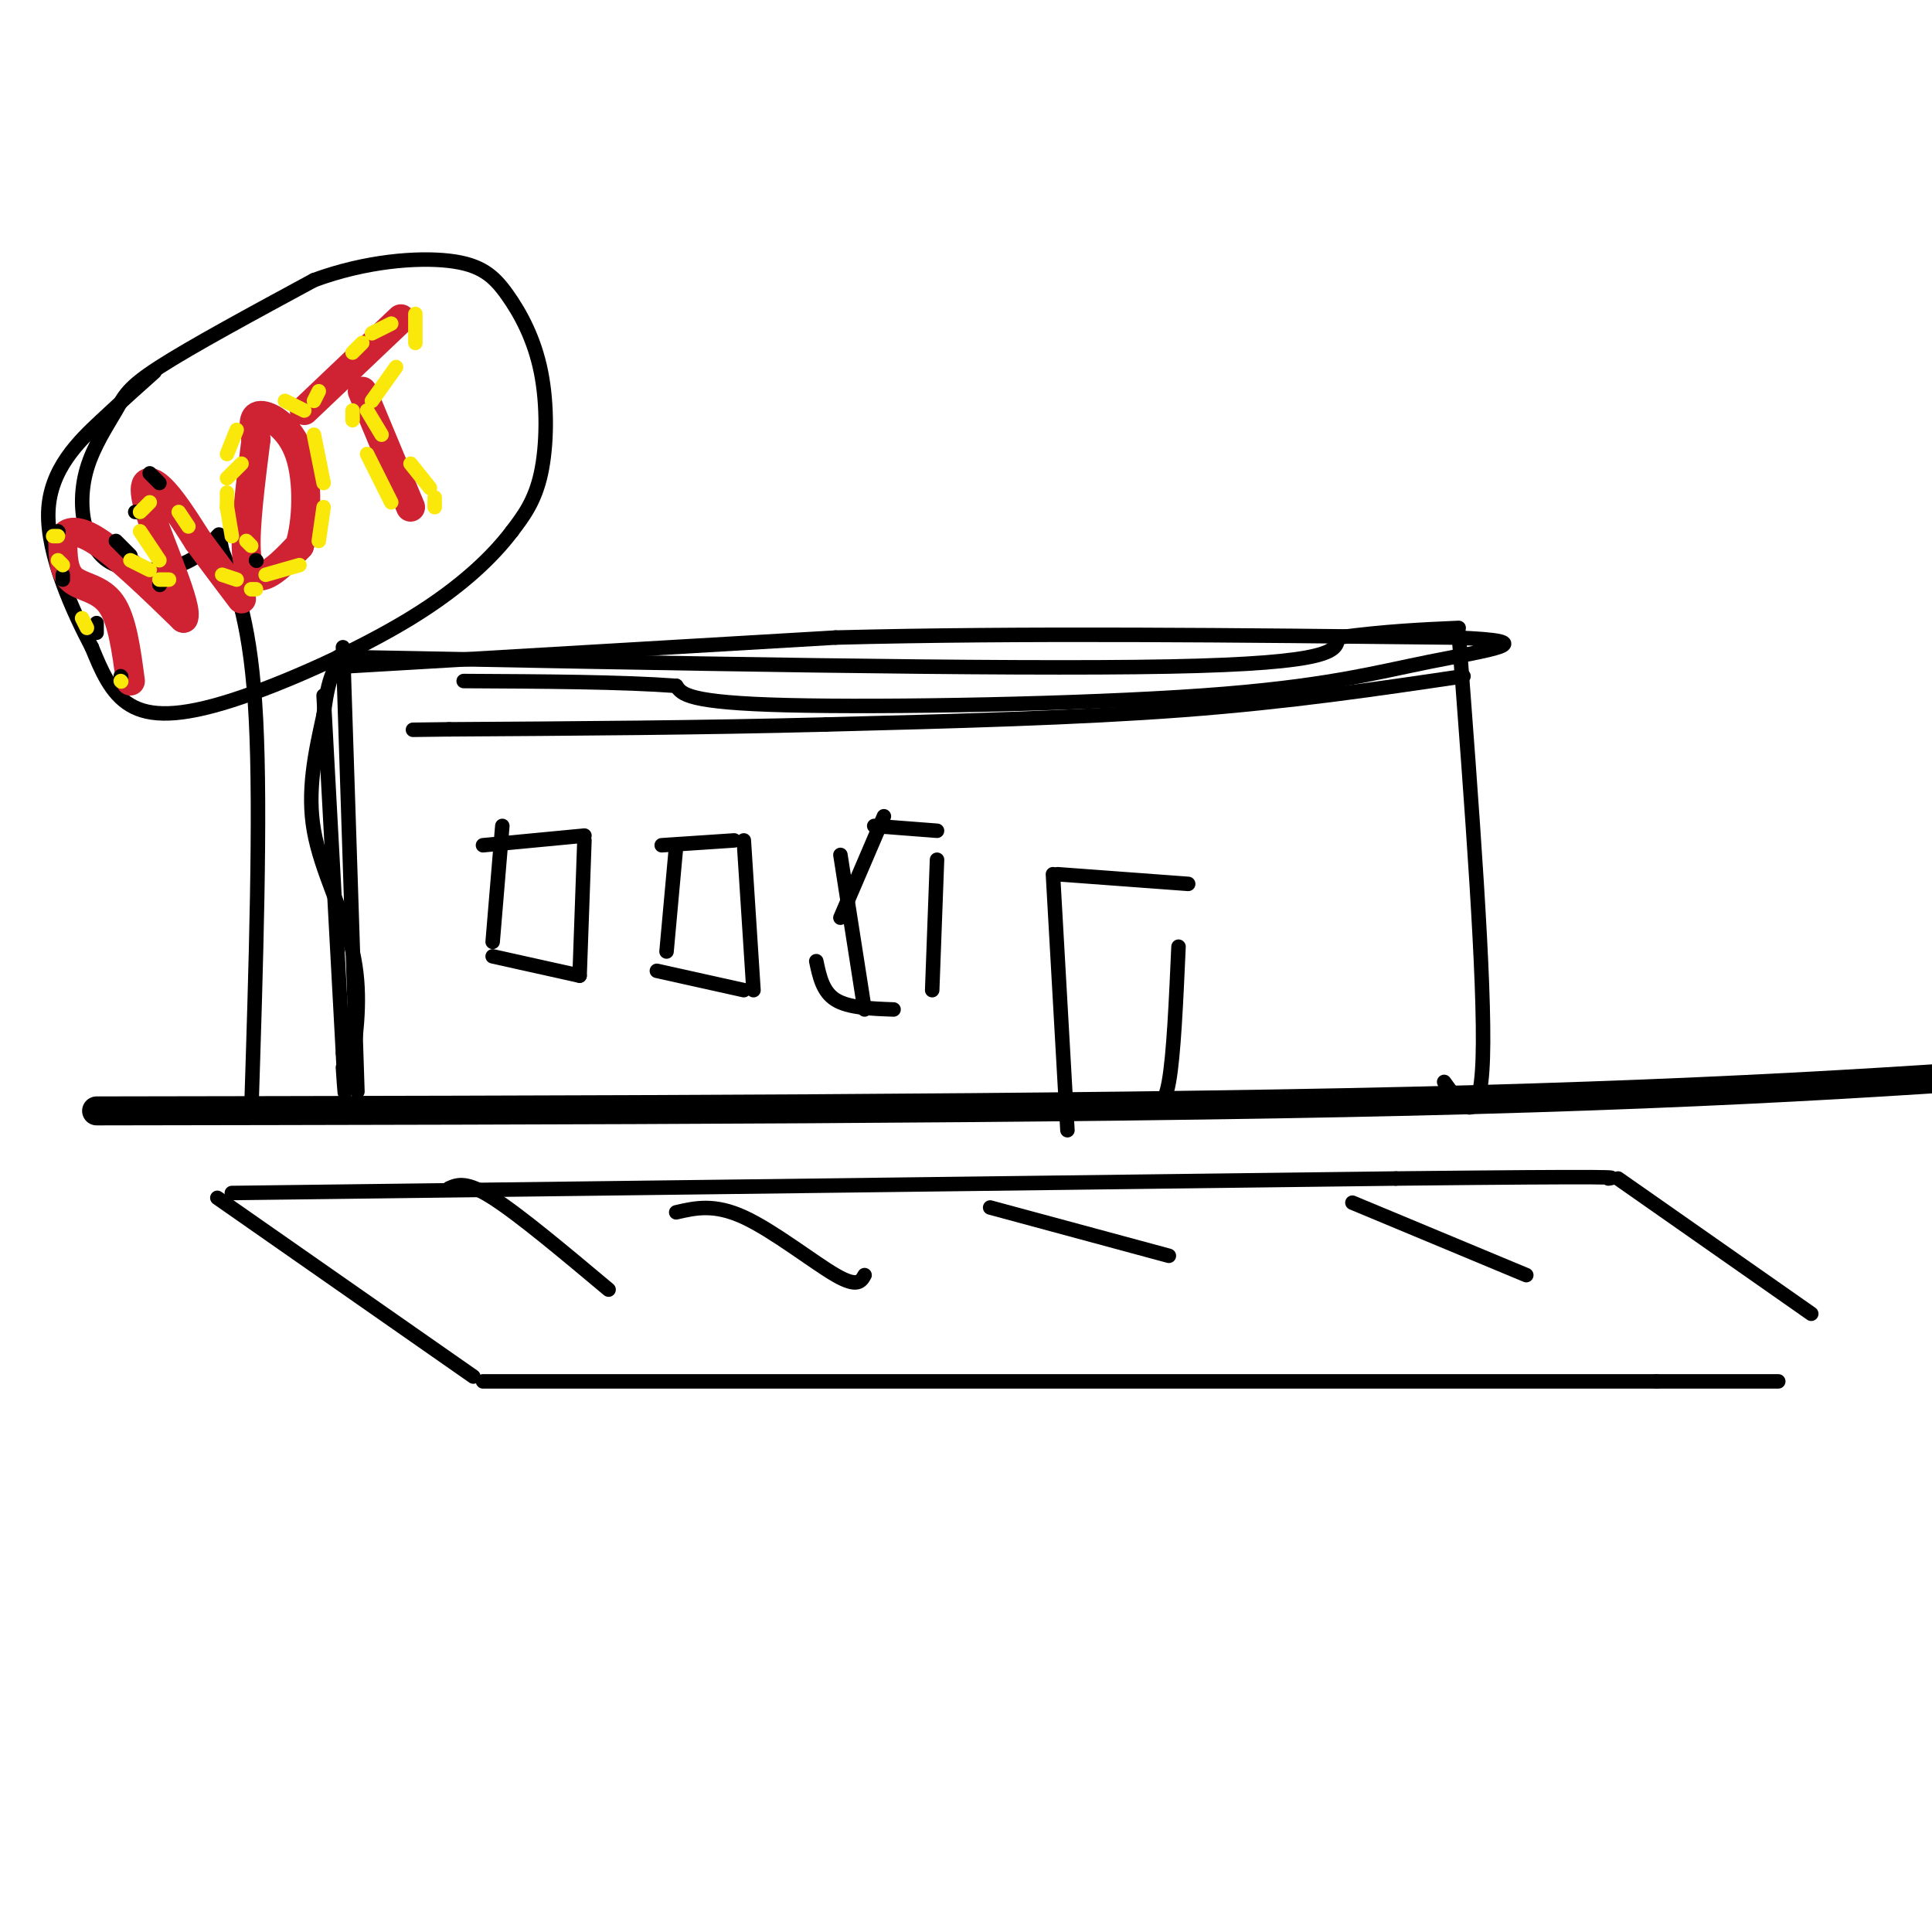
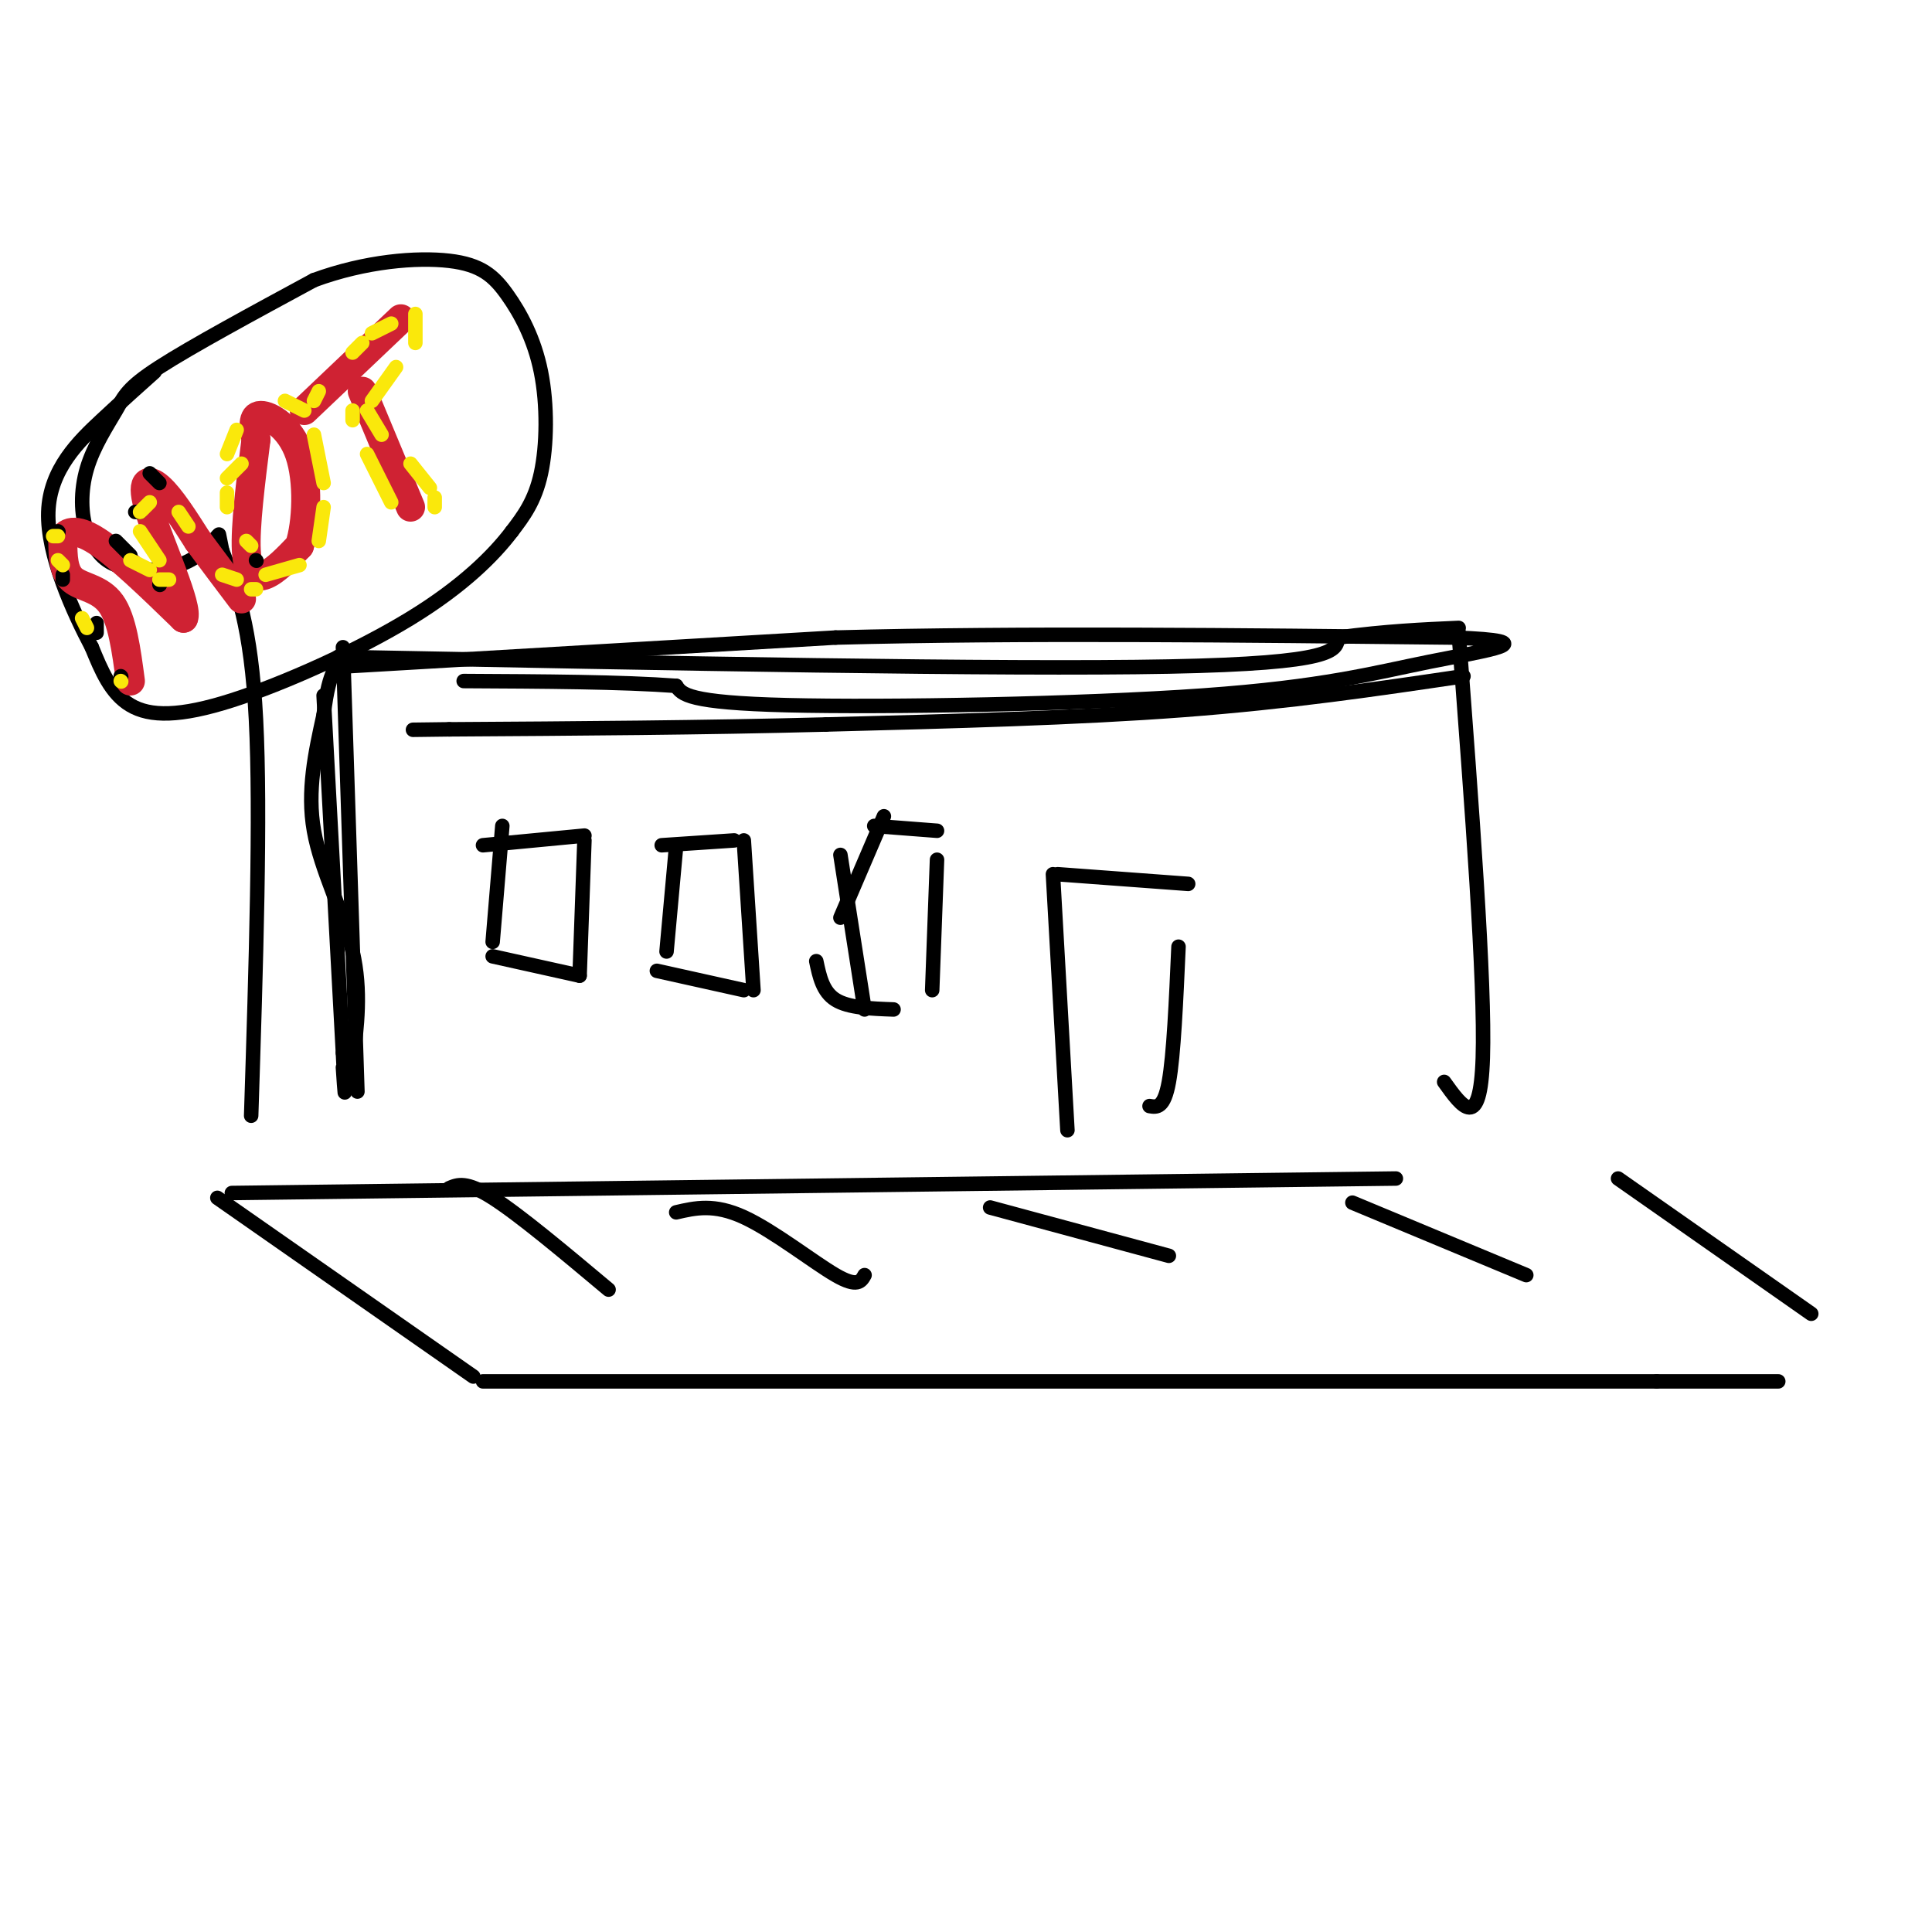
<svg xmlns="http://www.w3.org/2000/svg" viewBox="0 0 400 400" version="1.1">
  <g fill="none" stroke="#000000" stroke-width="6" stroke-linecap="round" stroke-linejoin="round">
-     <path d="M20,230c100.417,-0.167 200.833,-0.333 272,-2c71.167,-1.667 113.083,-4.833 155,-8" />
-   </g>
+     </g>
  <g fill="none" stroke="#000000" stroke-width="3" stroke-linecap="round" stroke-linejoin="round">
    <path d="M74,226c0.000,0.000 -3.000,-92.000 -3,-92" />
    <path d="M70,136c68.750,1.333 137.500,2.667 172,2c34.500,-0.667 34.750,-3.333 35,-6" />
    <path d="M277,132c10.000,-1.333 17.500,-1.667 25,-2" />
    <path d="M302,131c2.750,36.250 5.500,72.500 5,88c-0.500,15.500 -4.250,10.250 -8,5" />
    <path d="M52,231c1.000,-31.250 2.000,-62.500 1,-82c-1.000,-19.500 -4.000,-27.250 -7,-35" />
    <path d="M46,114c-1.167,-5.833 -0.583,-2.917 0,0" />
    <path d="M45,111c-2.067,2.378 -4.133,4.756 -8,6c-3.867,1.244 -9.533,1.356 -13,0c-3.467,-1.356 -4.733,-4.178 -6,-7" />
    <path d="M18,110c-1.250,-3.386 -1.376,-8.351 0,-13c1.376,-4.649 4.255,-8.982 6,-12c1.745,-3.018 2.356,-4.719 9,-9c6.644,-4.281 19.322,-11.140 32,-18" />
    <path d="M65,58c10.673,-3.935 21.354,-4.773 28,-4c6.646,0.773 9.256,3.156 12,7c2.744,3.844 5.624,9.150 7,16c1.376,6.850 1.250,15.243 0,21c-1.250,5.757 -3.625,8.879 -6,12" />
    <path d="M106,110c-3.751,4.957 -10.129,11.349 -21,18c-10.871,6.651 -26.234,13.560 -37,17c-10.766,3.440 -16.933,3.411 -21,1c-4.067,-2.411 -6.033,-7.206 -8,-12" />
    <path d="M19,134c-3.798,-7.179 -9.292,-19.125 -9,-28c0.292,-8.875 6.369,-14.679 11,-19c4.631,-4.321 7.815,-7.161 11,-10" />
  </g>
  <g fill="none" stroke="#cf2233" stroke-width="6" stroke-linecap="round" stroke-linejoin="round">
    <path d="M27,141c-0.844,-6.378 -1.689,-12.756 -4,-16c-2.311,-3.244 -6.089,-3.356 -8,-5c-1.911,-1.644 -1.956,-4.822 -2,-8" />
    <path d="M13,112c0.444,-1.956 2.556,-2.844 7,0c4.444,2.844 11.222,9.422 18,16" />
    <path d="M38,128c1.179,-2.071 -4.875,-15.250 -7,-22c-2.125,-6.750 -0.321,-7.071 2,-5c2.321,2.071 5.161,6.536 8,11" />
    <path d="M41,112c2.833,3.833 5.917,7.917 9,12" />
    <path d="M53,91c-1.133,9.022 -2.267,18.044 -2,23c0.267,4.956 1.933,5.844 4,5c2.067,-0.844 4.533,-3.422 7,-6" />
    <path d="M62,113c1.548,-4.690 1.917,-13.417 0,-19c-1.917,-5.583 -6.119,-8.024 -8,-8c-1.881,0.024 -1.440,2.512 -1,5" />
    <path d="M63,85c0.000,0.000 20.000,-19.000 20,-19" />
    <path d="M75,81c0.000,0.000 10.000,24.000 10,24" />
  </g>
  <g fill="none" stroke="#000000" stroke-width="3" stroke-linecap="round" stroke-linejoin="round">
    <path d="M100,175c0.000,0.000 21.000,-2.000 21,-2" />
    <path d="M121,174c0.000,0.000 -1.000,28.000 -1,28" />
    <path d="M120,202c0.000,0.000 -18.000,-4.000 -18,-4" />
    <path d="M102,195c0.000,0.000 2.000,-24.000 2,-24" />
    <path d="M137,175c0.000,0.000 15.000,-1.000 15,-1" />
    <path d="M154,174c0.000,0.000 2.000,31.000 2,31" />
    <path d="M154,205c0.000,0.000 -18.000,-4.000 -18,-4" />
    <path d="M138,197c0.000,0.000 2.000,-22.000 2,-22" />
    <path d="M181,171c0.000,0.000 13.000,1.000 13,1" />
    <path d="M194,178c0.000,0.000 -1.000,27.000 -1,27" />
    <path d="M185,209c-4.667,-0.167 -9.333,-0.333 -12,-2c-2.667,-1.667 -3.333,-4.833 -4,-8" />
    <path d="M174,190c0.000,0.000 9.000,-21.000 9,-21" />
    <path d="M303,140c-18.000,2.667 -36.000,5.333 -58,7c-22.000,1.667 -48.000,2.333 -74,3" />
    <path d="M171,150c-25.333,0.667 -51.667,0.833 -78,1" />
    <path d="M93,151c-13.000,0.167 -6.500,0.083 0,0" />
    <path d="M45,248c0.000,0.000 53.000,37.000 53,37" />
    <path d="M100,286c0.000,0.000 243.000,0.000 243,0" />
    <path d="M343,286c40.911,0.000 21.689,0.000 13,0c-8.689,0.000 -6.844,0.000 -5,0" />
    <path d="M48,247c0.000,0.000 241.000,-3.000 241,-3" />
-     <path d="M289,244c47.500,-0.500 45.750,-0.250 44,0" />
    <path d="M335,244c0.000,0.000 40.000,28.000 40,28" />
    <path d="M93,246c1.750,-0.750 3.500,-1.500 9,2c5.500,3.500 14.750,11.250 24,19" />
    <path d="M140,251c3.933,-0.911 7.867,-1.822 14,1c6.133,2.822 14.467,9.378 19,12c4.533,2.622 5.267,1.311 6,0" />
    <path d="M205,250c0.000,0.000 37.000,10.000 37,10" />
    <path d="M280,249c0.000,0.000 36.000,15.000 36,15" />
    <path d="M221,234c0.000,0.000 -3.000,-53.000 -3,-53" />
    <path d="M219,181c0.000,0.000 27.000,2.000 27,2" />
    <path d="M244,196c-0.500,11.250 -1.000,22.500 -2,28c-1.000,5.500 -2.500,5.250 -4,5" />
    <path d="M67,144c0.000,0.000 4.000,74.000 4,74" />
    <path d="M71,218c0.667,12.833 0.333,7.917 0,3" />
    <path d="M25,140c0.000,0.000 0.100,0.100 0.1,0.1" />
    <path d="M20,131c0.000,0.000 0.000,-2.000 0,-2" />
    <path d="M13,120c0.000,0.000 0.000,-1.000 0,-1" />
    <path d="M12,110c0.000,0.000 0.100,0.100 0.1,0.1" />
    <path d="M24,112c0.000,0.000 3.000,3.000 3,3" />
    <path d="M33,121c0.000,0.000 0.100,0.100 0.1,0.1" />
    <path d="M29,106c0.000,0.000 -1.000,0.000 -1,0" />
    <path d="M31,98c0.000,0.000 2.000,2.000 2,2" />
    <path d="M53,116c0.000,0.000 0.100,0.100 0.1,0.1" />
  </g>
  <g fill="none" stroke="#fae80b" stroke-width="3" stroke-linecap="round" stroke-linejoin="round">
    <path d="M25,141c0.000,0.000 0.100,0.100 0.1,0.1" />
    <path d="M18,130c0.000,0.000 -1.000,-2.000 -1,-2" />
    <path d="M13,117c0.000,0.000 -1.000,-1.000 -1,-1" />
    <path d="M11,111c0.000,0.000 1.000,0.000 1,0" />
    <path d="M27,116c0.000,0.000 4.000,2.000 4,2" />
    <path d="M33,120c0.000,0.000 2.000,0.000 2,0" />
    <path d="M33,116c0.000,0.000 -4.000,-6.000 -4,-6" />
    <path d="M29,106c0.000,0.000 2.000,-2.000 2,-2" />
    <path d="M37,106c0.000,0.000 2.000,3.000 2,3" />
    <path d="M46,119c0.000,0.000 3.000,1.000 3,1" />
    <path d="M52,122c0.000,0.000 1.000,0.000 1,0" />
    <path d="M52,113c0.000,0.000 -1.000,-1.000 -1,-1" />
    <path d="M47,105c0.000,0.000 0.000,-3.000 0,-3" />
    <path d="M47,94c0.000,0.000 2.000,-5.000 2,-5" />
    <path d="M59,83c0.000,0.000 4.000,2.000 4,2" />
    <path d="M65,90c0.000,0.000 2.000,10.000 2,10" />
    <path d="M67,105c0.000,0.000 -1.000,7.000 -1,7" />
    <path d="M62,117c0.000,0.000 -7.000,2.000 -7,2" />
-     <path d="M48,111c0.000,0.000 -1.000,-6.000 -1,-6" />
    <path d="M47,99c0.000,0.000 3.000,-3.000 3,-3" />
    <path d="M65,83c0.000,0.000 1.000,-2.000 1,-2" />
    <path d="M73,73c0.000,0.000 2.000,-2.000 2,-2" />
    <path d="M77,69c0.000,0.000 4.000,-2.000 4,-2" />
    <path d="M86,65c0.000,0.000 0.000,6.000 0,6" />
    <path d="M82,76c0.000,0.000 -5.000,7.000 -5,7" />
    <path d="M76,85c0.000,0.000 3.000,5.000 3,5" />
    <path d="M85,96c0.000,0.000 4.000,5.000 4,5" />
    <path d="M90,103c0.000,0.000 0.000,2.000 0,2" />
    <path d="M81,104c0.000,0.000 -5.000,-10.000 -5,-10" />
    <path d="M73,87c0.000,0.000 0.000,-2.000 0,-2" />
  </g>
  <g fill="none" stroke="#000000" stroke-width="3" stroke-linecap="round" stroke-linejoin="round">
    <path d="M73,220c0.933,-7.467 1.867,-14.933 0,-23c-1.867,-8.067 -6.533,-16.733 -8,-25c-1.467,-8.267 0.267,-16.133 2,-24" />
    <path d="M67,148c0.667,-5.500 1.333,-7.250 2,-9" />
    <path d="M71,138c0.000,0.000 102.000,-6.000 102,-6" />
    <path d="M173,132c38.333,-1.000 83.167,-0.500 128,0" />
    <path d="M301,132c20.220,0.753 6.770,2.635 -5,5c-11.770,2.365 -21.861,5.214 -47,7c-25.139,1.786 -65.325,2.510 -86,2c-20.675,-0.510 -21.837,-2.255 -23,-4" />
    <path d="M140,142c-11.167,-0.833 -27.583,-0.917 -44,-1" />
    <path d="M174,177c0.000,0.000 5.000,32.000 5,32" />
  </g>
</svg>